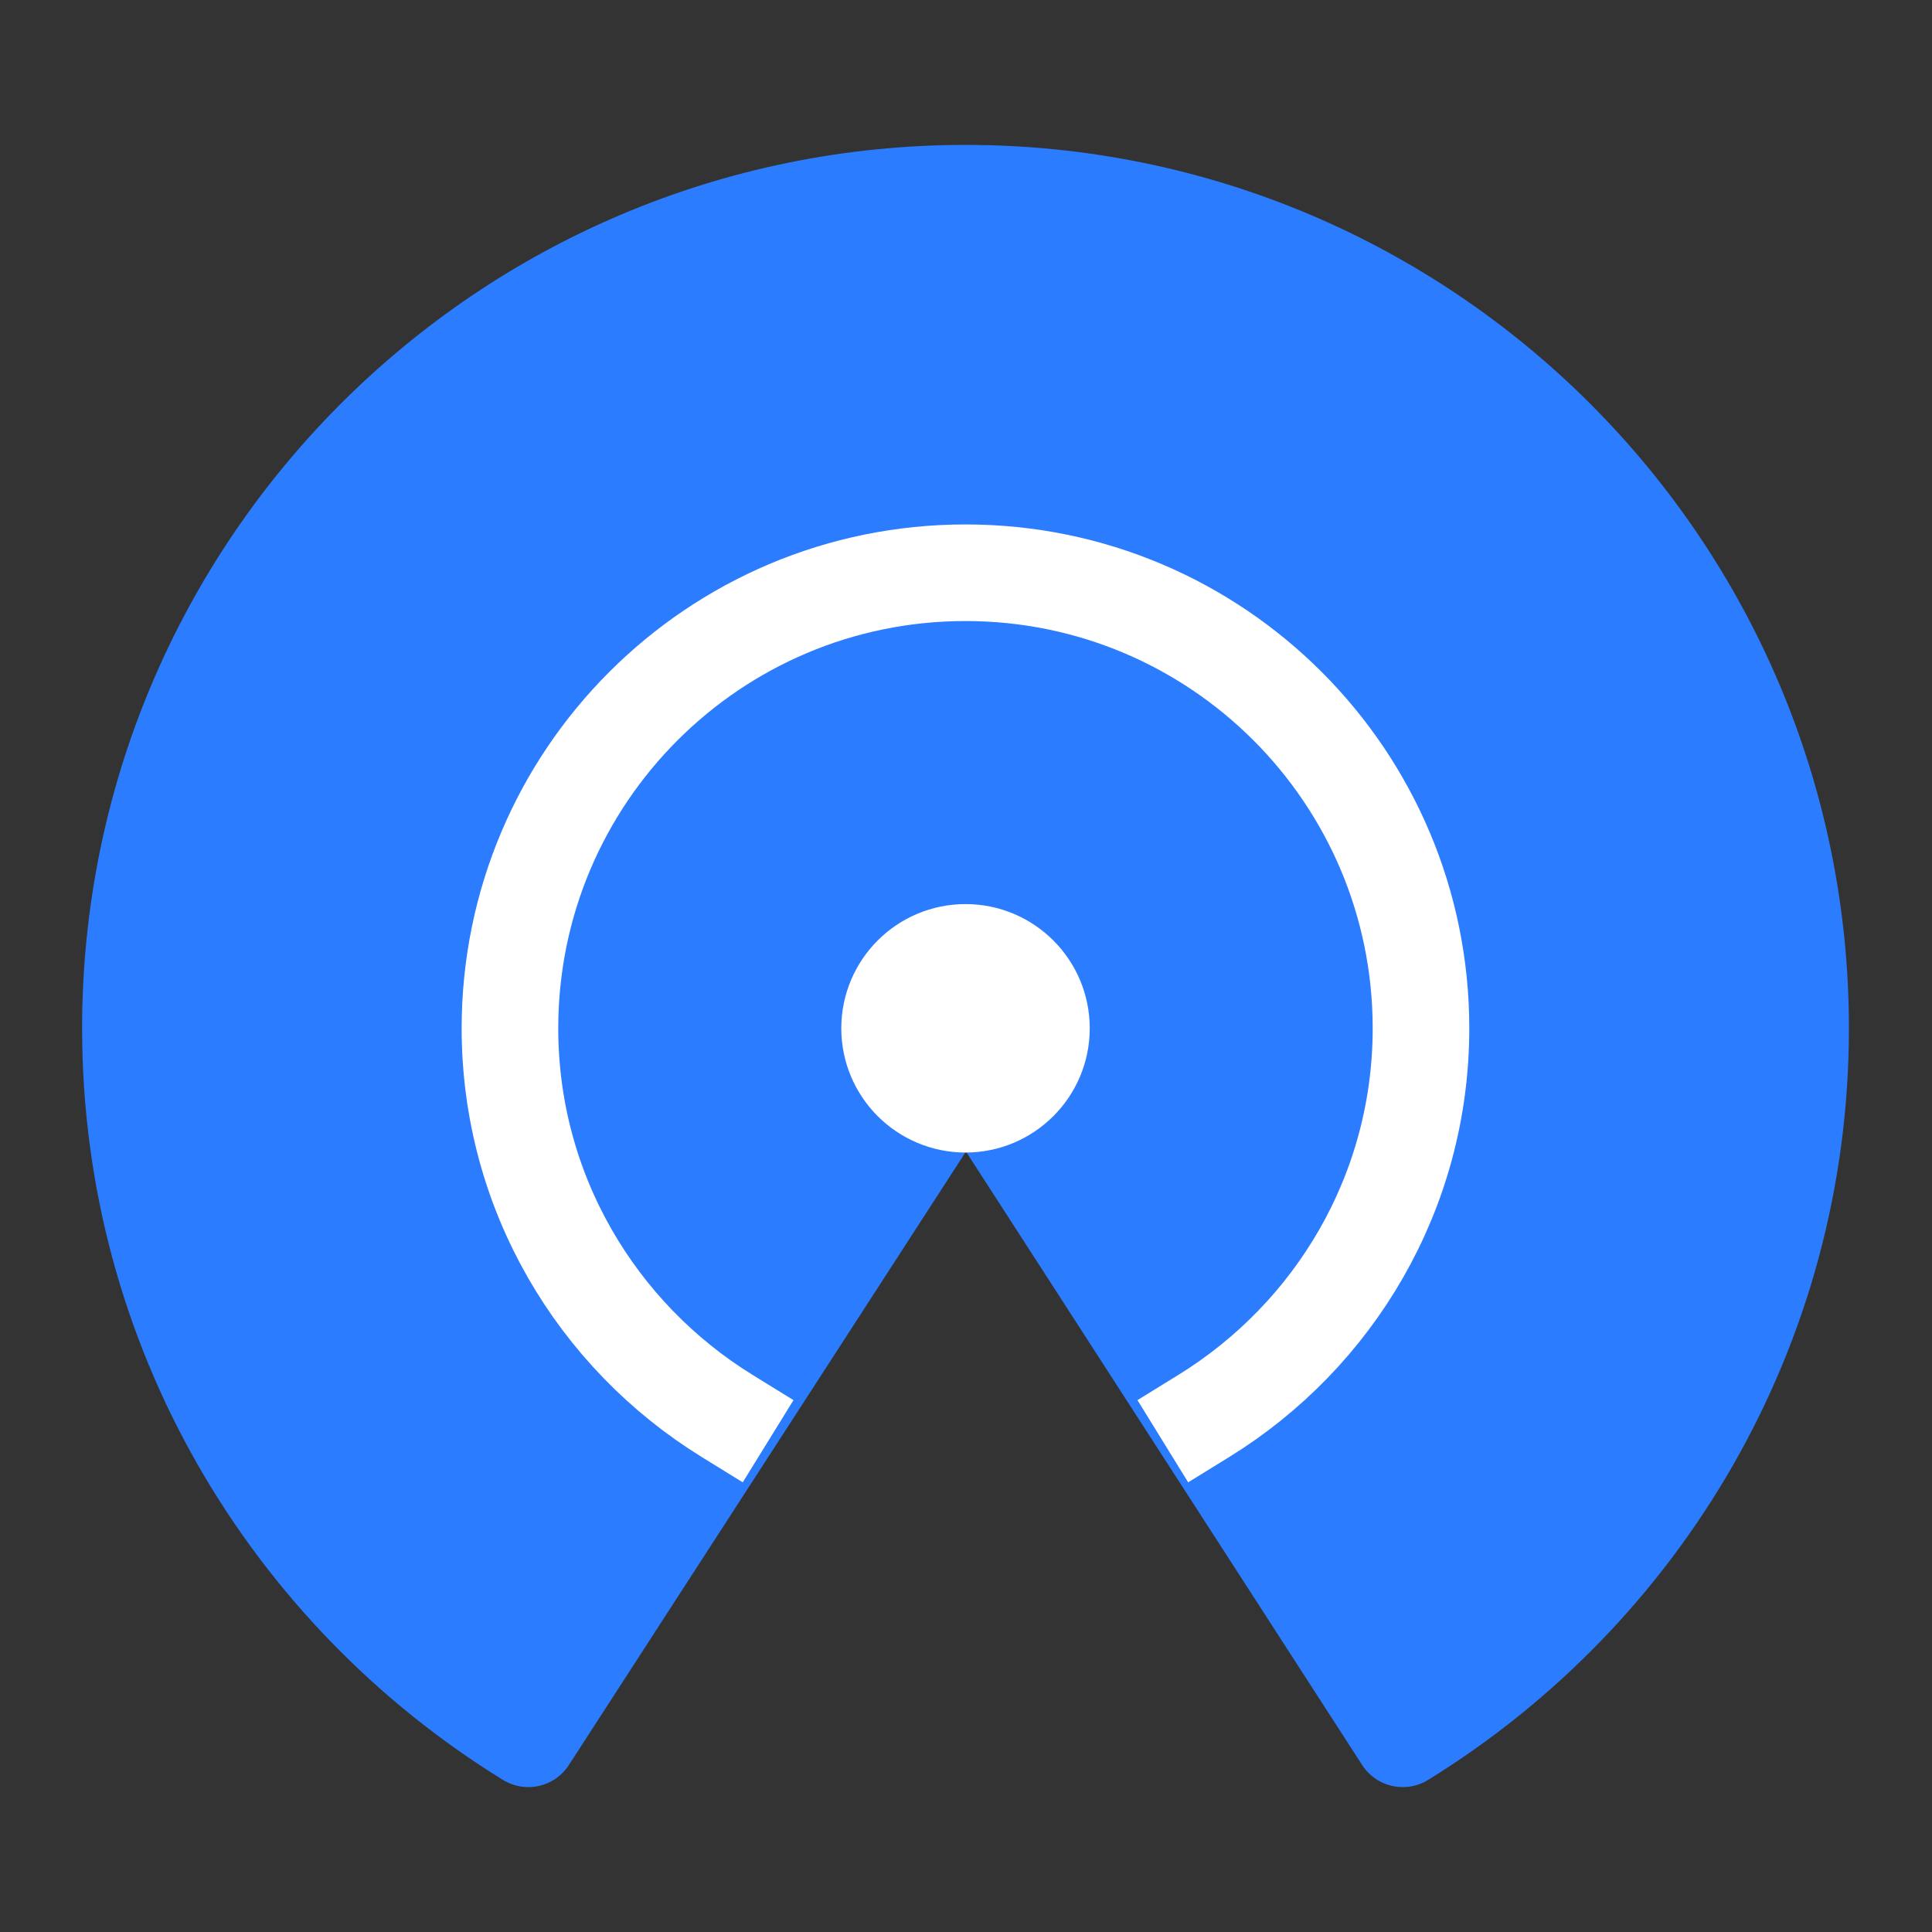
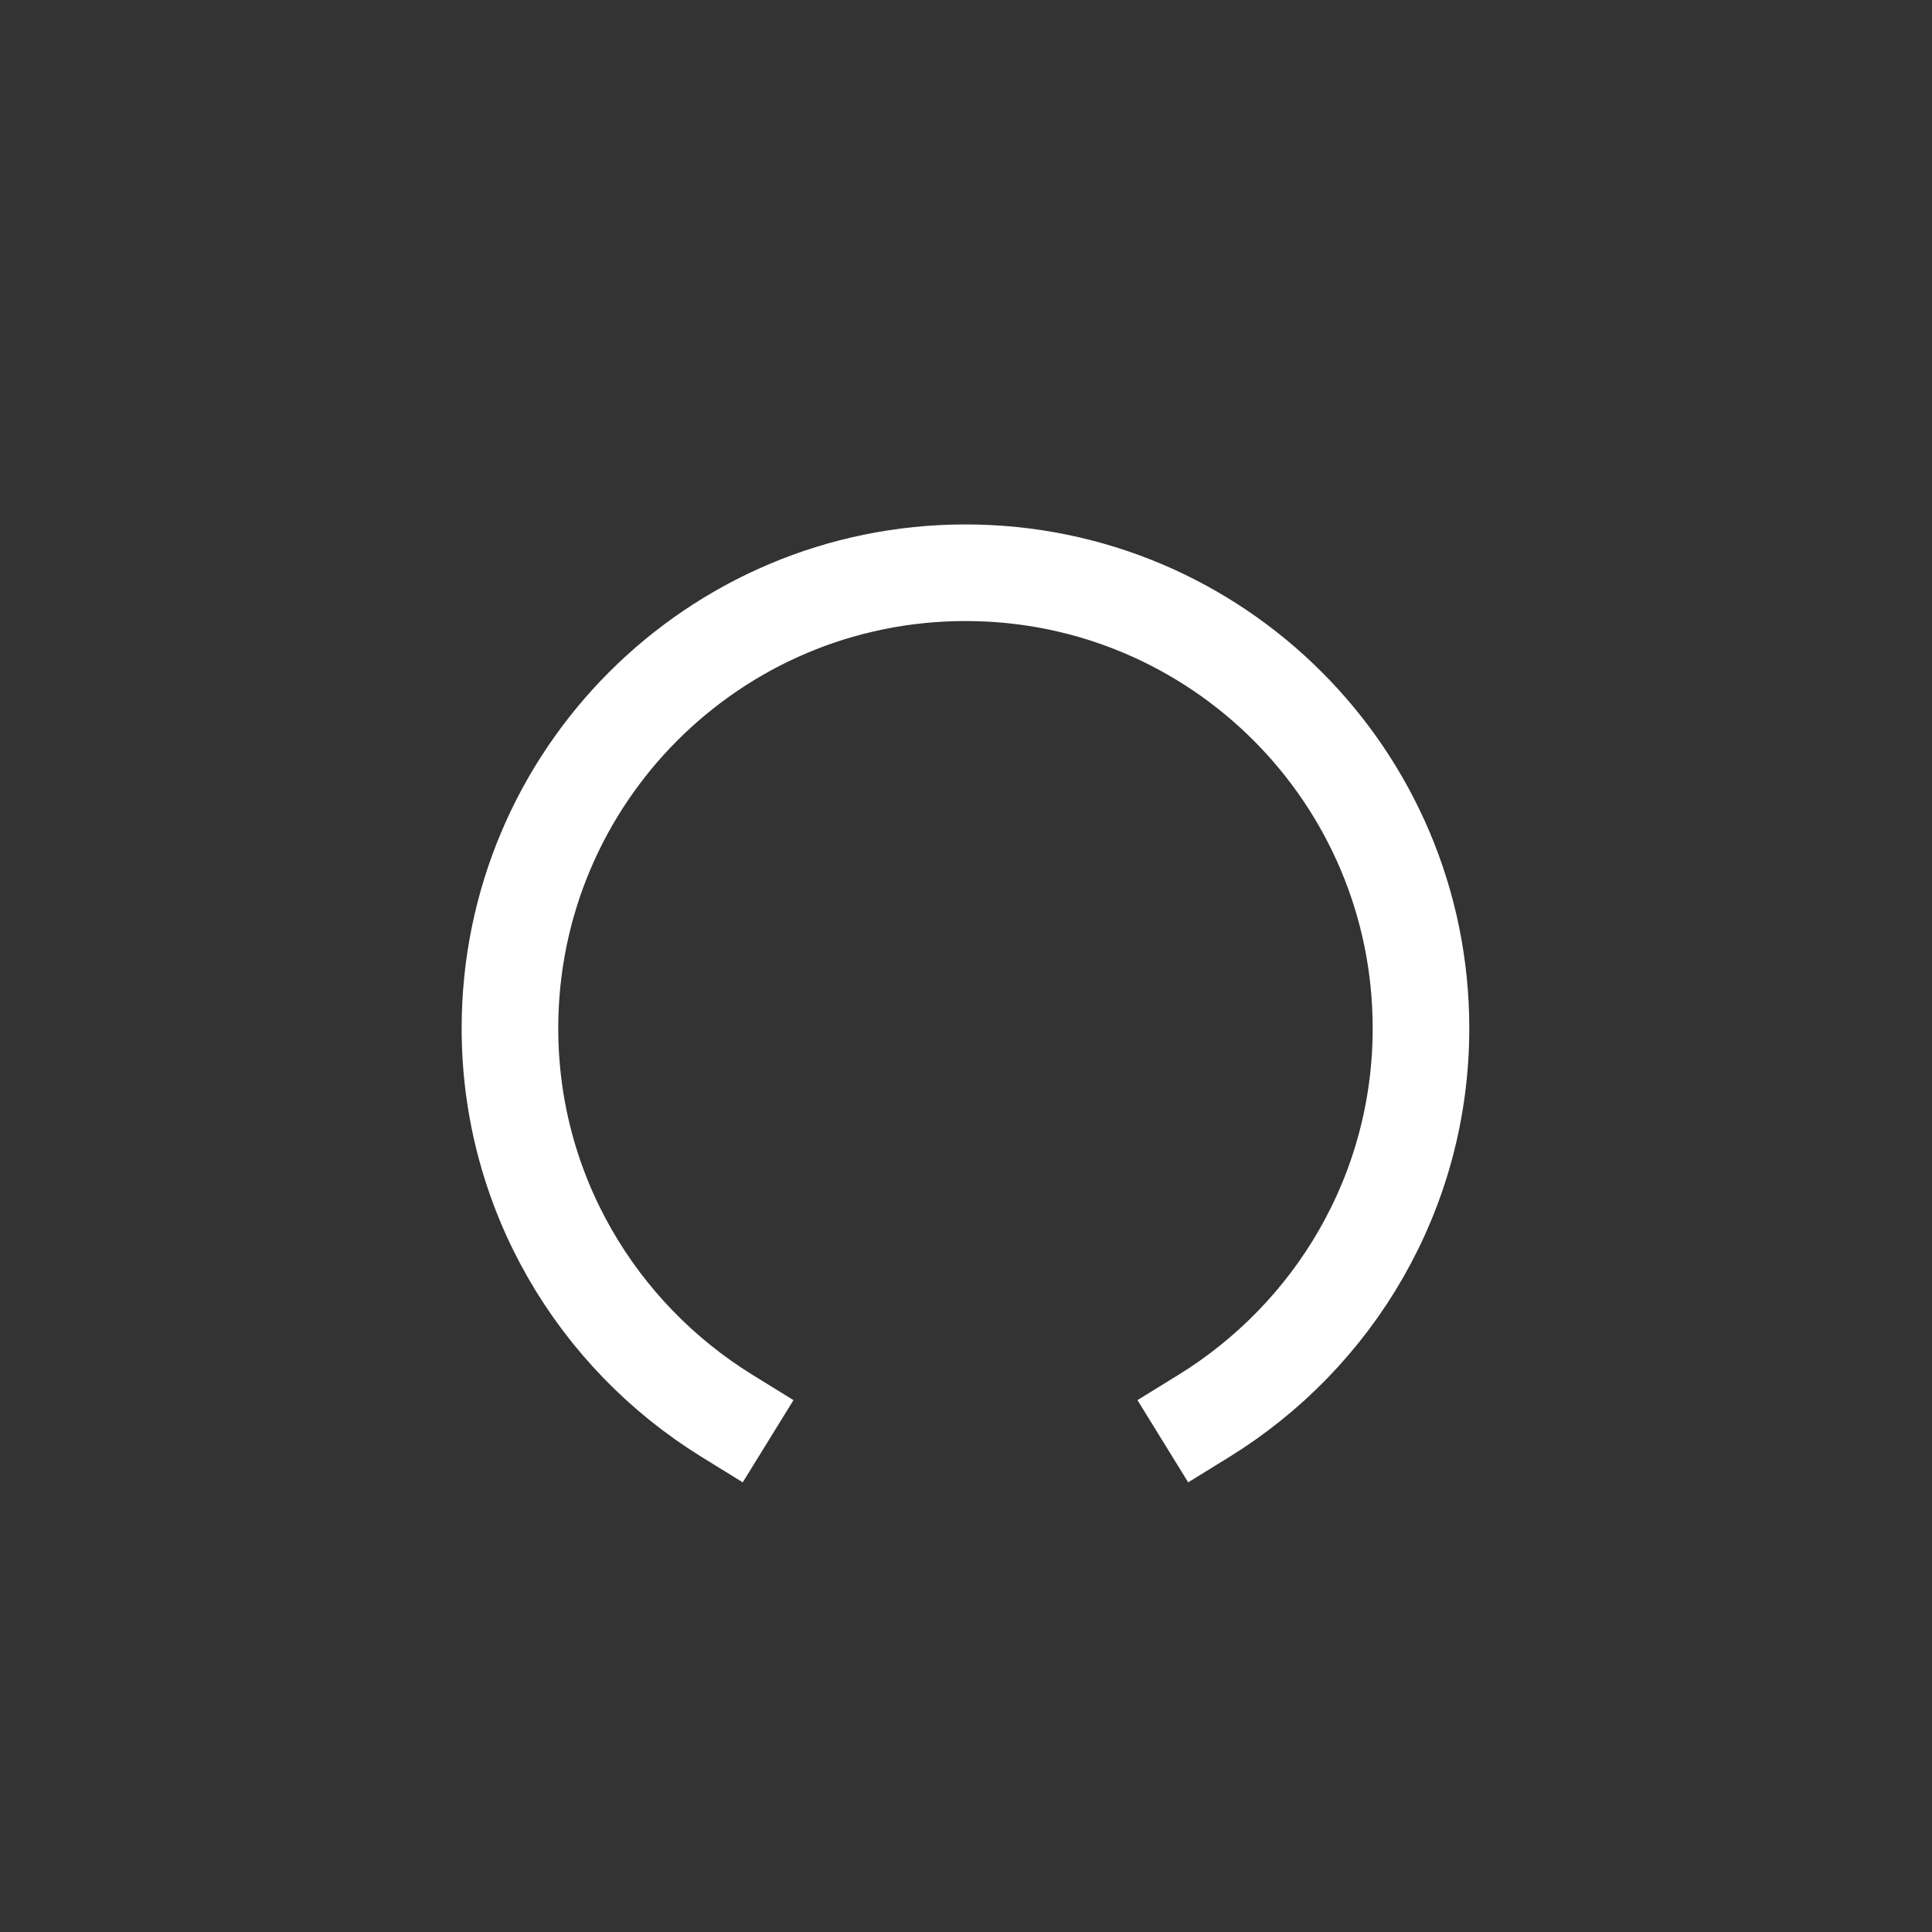
<svg xmlns="http://www.w3.org/2000/svg" width="20px" height="20px" viewBox="0 0 20 20" version="1.1">
  <rect x="0" y="0" width="20" height="20" fill="#333333" stroke="none" />
  <title />
  <g id="页面-1" stroke="none" stroke-width="1" fill="none" fill-rule="evenodd">
    <g id="D_2-Question_No-answer" transform="translate(-495, -479)">
      <g id="编组-12" transform="translate(190, 84)">
        <g id="编组-13" transform="translate(24, 350)">
          <g id="编组-32" transform="translate(148, 15)">
            <g id="btn_follow_active" transform="translate(133, 30)">
-               <rect id="矩形" x="0" y="0" width="20" height="20" />
              <g id="编组-9" transform="translate(1.35, 2)" stroke-linejoin="round">
-                 <path d="M8.65,9 L13.171,16 C15.639,14.478 17.29,11.758 17.29,8.645 C17.29,3.871 13.419,0 8.645,0 C3.871,0 0,3.871 0,8.645 C0,11.758 1.65,14.478 4.119,16 L8.65,9 Z" id="Stroke-919" stroke="#2B7CFF" fill="#2B7CFF" stroke-linecap="round" />
-                 <path d="M8.645,7.859 C9.079,7.859 9.431,8.211 9.431,8.645 C9.431,9.079 9.079,9.431 8.645,9.431 C8.211,9.431 7.859,9.079 7.859,8.645 C7.859,8.211 8.211,7.859 8.645,7.859 L8.645,7.859 Z" id="Stroke-918" stroke="#FFFFFF" fill="#FFFFFF" stroke-linecap="round" />
                <path d="M11.113,12.657 C12.46,11.826 13.36,10.342 13.36,8.645 C13.36,6.04 11.249,3.929 8.645,3.929 C6.04,3.929 3.929,6.04 3.929,8.645 C3.929,10.342 4.83,11.826 6.176,12.657" id="Stroke-920" stroke="#FFFFFF" stroke-linecap="square" />
              </g>
            </g>
          </g>
        </g>
      </g>
    </g>
  </g>
</svg>